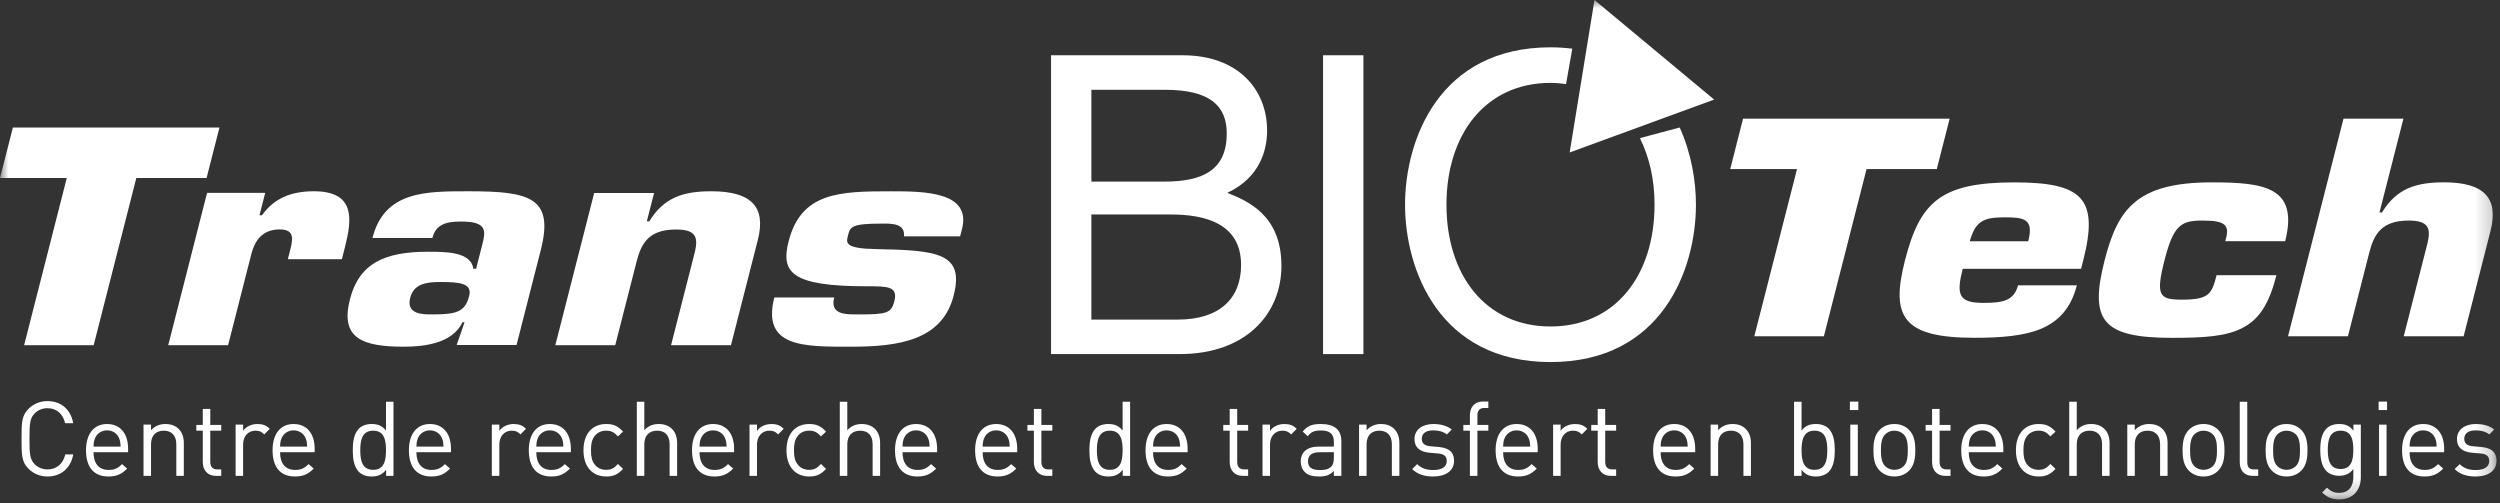
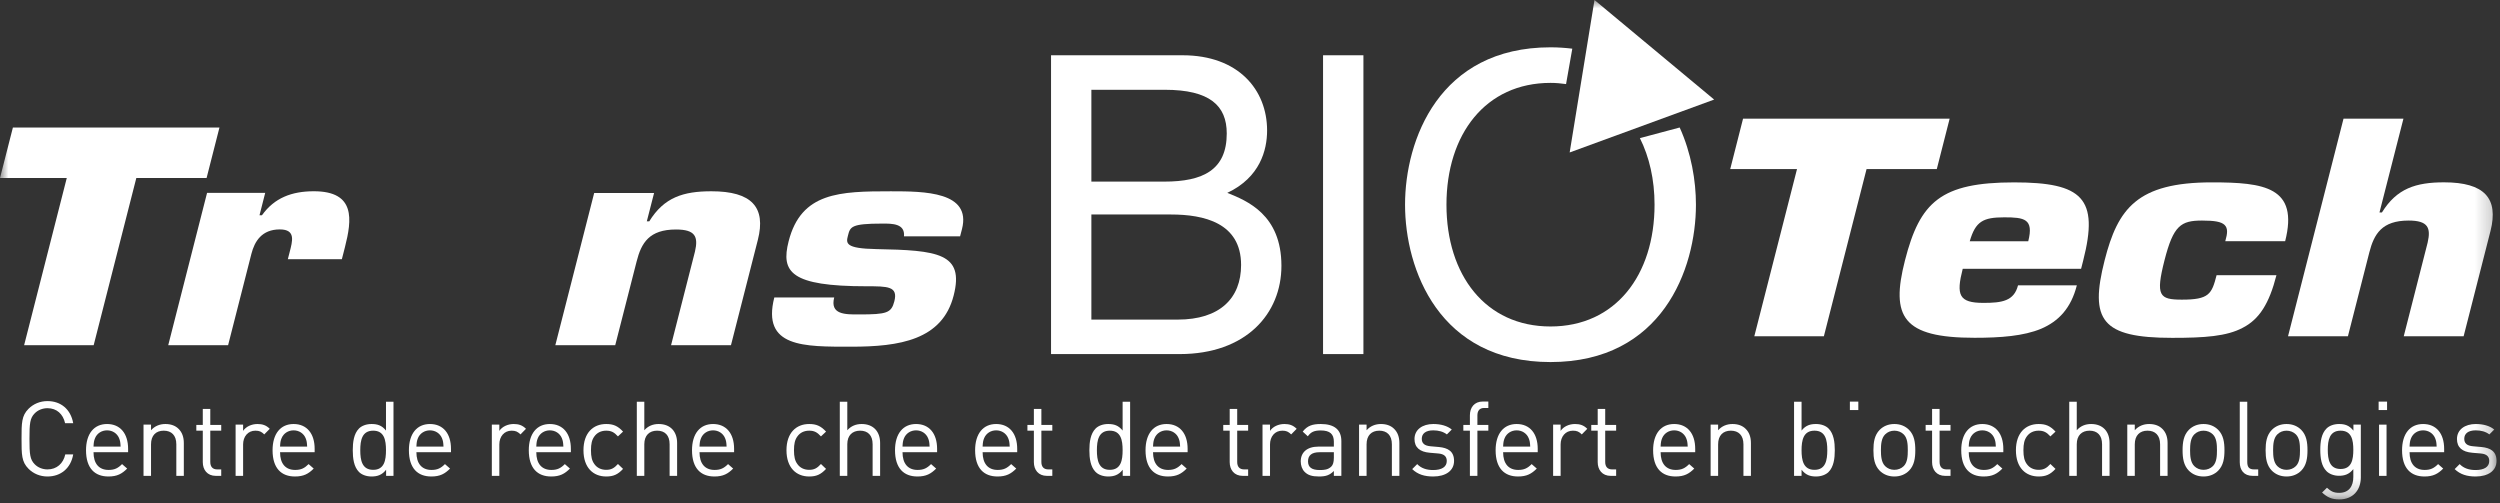
<svg xmlns="http://www.w3.org/2000/svg" xmlns:xlink="http://www.w3.org/1999/xlink" width="149px" height="30px" viewBox="0 0 149 30" version="1.1">
  <rect x="0" y="0" width="149" height="30" fill="#333333" stroke="none" />
  <title>TransBioTech</title>
  <defs>
    <polygon id="path-1" points="0 29.765 148.794 29.765 148.794 -5.17241379e-05 0 -5.17241379e-05" />
  </defs>
  <g id="Symbols" stroke="none" stroke-width="1" fill="none" fill-rule="evenodd">
    <g id="Footer/Rouge" transform="translate(-912, -637)">
      <g id="Stacked-Group-2" transform="translate(252, 629)">
        <g id="TransBioTech" transform="translate(660, 8)">
          <path d="M70.19,19.048 L65.046,19.048 L65.046,12.784 L69.789,12.784 C71.756,12.784 73.969,13.282 73.969,15.791 C73.969,17.78 72.7,19.048 70.19,19.048 L70.19,19.048 Z M65.046,5.351 L69.421,5.351 C72.098,5.351 73.114,6.293 73.114,7.953 C73.114,10.13 71.699,10.824 69.391,10.824 L65.046,10.824 L65.046,5.351 Z M73.147,11.494 C75.098,10.576 75.519,8.943 75.519,7.778 C75.519,5.351 73.809,3.294 70.483,3.294 L62.642,3.294 L62.642,21.103 L70.309,21.103 C74.267,21.103 76.373,18.699 76.373,15.841 C76.373,12.784 74.315,11.966 73.147,11.494 L73.147,11.494 Z" id="Fill-1" fill="#FFFFFF" />
          <mask id="mask-2" fill="white">
            <use xlink:href="#path-1" />
          </mask>
          <g id="Clip-4" />
          <polygon id="Fill-3" fill="#FFFFFF" mask="url(#mask-2)" points="78.854 21.103 81.26 21.103 81.26 3.294 78.854 3.294" />
          <path d="M97.738,8.233 C98.299,9.354 98.611,10.698 98.611,12.199 C98.611,16.4 96.28,19.458 92.41,19.458 C88.54,19.458 86.209,16.4 86.209,12.199 C86.209,7.999 88.54,4.94 92.41,4.94 C92.732,4.94 93.038,4.969 93.337,5.011 L93.709,2.901 C93.297,2.852 92.866,2.82 92.41,2.82 C85.764,2.82 83.741,8.348 83.741,12.199 C83.741,16.053 85.764,21.579 92.41,21.579 C99.055,21.579 101.078,16.053 101.078,12.199 C101.078,10.771 100.798,9.117 100.109,7.599 L97.738,8.233 Z" id="Fill-5" fill="#FFFFFF" mask="url(#mask-2)" />
          <polygon id="Fill-6" fill="#FFFFFF" mask="url(#mask-2)" points="13.079 7.603 0.768 7.603 0 10.608 3.98 10.608 1.438 20.572 5.583 20.572 8.125 10.608 12.313 10.608" />
          <path d="M18.706,11.399 C17.383,11.399 16.351,11.796 15.613,12.828 L15.467,12.828 L15.806,11.496 L12.341,11.496 L10.027,20.572 L13.595,20.572 L14.984,15.126 C15.175,14.383 15.604,13.673 16.677,13.673 C17.65,13.673 17.426,14.383 17.264,15.022 L17.155,15.448 L20.375,15.448 L20.556,14.741 C20.978,13.089 21.201,11.399 18.706,11.399" id="Fill-7" fill="#FFFFFF" mask="url(#mask-2)" />
-           <path d="M25.742,18.74 C25.206,18.74 24.196,18.74 24.446,17.757 C24.657,16.93 25.369,16.808 26.235,16.808 C27.39,16.808 28.158,16.878 27.963,17.636 C27.721,18.585 27.227,18.74 25.742,18.74 L25.742,18.74 Z M30.786,20.561 L32.231,14.901 C33.029,11.777 31.588,11.4 27.946,11.4 C25.38,11.4 22.914,11.381 22.199,14.183 L25.77,14.183 C25.975,13.377 26.579,13.203 27.473,13.203 C29.033,13.203 28.956,13.739 28.741,14.589 L28.375,16.018 L28.21,16.018 C28.078,14.989 26.515,15.005 25.497,15.005 C22.949,15.005 21.408,15.675 20.855,17.843 C20.262,20.16 21.589,20.663 24.075,20.663 C25.312,20.663 26.976,20.456 27.562,19.208 L27.687,19.208 L27.217,20.561 L30.786,20.561 Z" id="Fill-8" fill="#FFFFFF" mask="url(#mask-2)" />
          <path d="M40.289,13.678 C41.445,13.678 41.625,14.109 41.421,14.989 L39.996,20.572 L43.566,20.572 L45.167,14.299 C45.665,12.348 44.805,11.4 42.399,11.4 C40.724,11.4 39.578,11.761 38.695,13.193 L38.55,13.193 L38.983,11.503 L35.413,11.503 L33.098,20.572 L36.668,20.572 L37.944,15.578 C38.225,14.472 38.697,13.678 40.289,13.678" id="Fill-9" fill="#FFFFFF" mask="url(#mask-2)" />
          <path d="M53.093,11.401 C50.054,11.401 47.748,11.454 47.002,14.381 C46.533,16.219 47.122,17.062 51.649,17.062 C52.905,17.062 53.531,17.062 53.304,17.953 C53.124,18.655 52.853,18.74 51.22,18.74 C50.352,18.747 49.46,18.747 49.719,17.727 L46.149,17.727 C45.389,20.717 47.912,20.663 50.739,20.663 C53.603,20.663 56.164,20.268 56.839,17.609 C57.484,15.088 55.897,14.915 52.224,14.846 C50.381,14.812 50.418,14.502 50.536,14.051 C50.671,13.515 50.719,13.326 52.583,13.326 C53.18,13.323 53.946,13.323 53.878,14.084 L57.222,14.084 L57.334,13.653 C57.904,11.42 55.1,11.401 53.093,11.401" id="Fill-10" fill="#FFFFFF" mask="url(#mask-2)" />
          <polygon id="Fill-11" fill="#FFFFFF" mask="url(#mask-2)" points="116.199 7.072 103.886 7.072 103.121 10.077 107.102 10.077 104.557 20.042 108.703 20.042 111.247 10.077 115.433 10.077" />
          <path d="M119.452,12.953 C120.649,12.953 121.225,13.039 120.883,14.381 L117.396,14.381 C117.74,13.193 118.193,12.953 119.452,12.953 L119.452,12.953 Z M120.274,17.006 C120.035,17.949 119.307,18.052 118.213,18.052 C116.748,18.052 116.578,17.59 116.978,16.021 L124.033,16.021 L124.16,15.521 C125.104,11.825 124.124,10.87 120.045,10.87 C115.677,10.87 114.427,12.032 113.536,15.521 C112.676,18.882 113.396,20.132 117.682,20.132 C119.249,20.132 120.605,20.028 121.649,19.595 C122.694,19.148 123.433,18.37 123.78,17.006 L120.274,17.006 Z" id="Fill-12" fill="#FFFFFF" mask="url(#mask-2)" />
          <path d="M135.676,16.403 L132.108,16.403 C131.821,17.531 131.654,17.859 130.042,17.859 C128.696,17.859 128.464,17.634 129.005,15.509 C129.534,13.438 129.982,13.145 131.243,13.145 C131.99,13.145 132.384,13.215 132.583,13.405 C132.783,13.6 132.768,13.892 132.626,14.377 L136.195,14.377 C137.018,11.145 134.95,10.869 131.823,10.869 C127.367,10.869 126.22,12.441 125.436,15.514 C124.527,19.084 125.254,20.136 129.46,20.136 C131.384,20.136 132.713,20.049 133.675,19.531 C134.652,19.029 135.244,18.096 135.676,16.403" id="Fill-13" fill="#FFFFFF" mask="url(#mask-2)" />
          <path d="M143.557,13.145 C144.712,13.145 144.89,13.578 144.688,14.457 L143.263,20.042 L146.832,20.042 L148.434,13.766 C148.93,11.817 148.074,10.867 145.666,10.867 C143.992,10.867 142.845,11.23 141.964,12.662 L141.817,12.662 L143.245,7.072 L139.674,7.072 L136.366,20.042 L139.936,20.042 L141.211,15.047 C141.493,13.94 141.964,13.145 143.557,13.145" id="Fill-14" fill="#FFFFFF" mask="url(#mask-2)" />
          <polygon id="Fill-15" fill="#FFFFFF" mask="url(#mask-2)" points="102.163 5.934 95.031 -0 93.552 9.087" />
          <path d="M2.83,24.328 C3.382,24.328 3.761,24.681 3.879,25.221 L4.363,25.221 C4.214,24.39 3.624,23.905 2.83,23.905 C2.395,23.905 1.998,24.067 1.7,24.364 C1.284,24.781 1.284,25.215 1.284,26.152 C1.284,27.09 1.284,27.524 1.7,27.939 C1.998,28.238 2.395,28.399 2.83,28.399 C3.618,28.399 4.22,27.915 4.363,27.083 L3.891,27.083 C3.773,27.623 3.382,27.977 2.83,27.977 C2.538,27.977 2.258,27.865 2.066,27.667 C1.787,27.381 1.756,27.077 1.756,26.152 C1.756,25.228 1.787,24.923 2.066,24.638 C2.258,24.439 2.538,24.328 2.83,24.328" id="Fill-16" fill="#FFFFFF" mask="url(#mask-2)" />
          <path d="M5.574,26.618 C5.586,26.37 5.599,26.276 5.667,26.109 C5.785,25.829 6.058,25.649 6.381,25.649 C6.704,25.649 6.977,25.829 7.095,26.109 C7.163,26.276 7.176,26.37 7.188,26.618 L5.574,26.618 Z M6.381,25.271 C5.605,25.271 5.127,25.848 5.127,26.835 C5.127,27.915 5.654,28.399 6.462,28.399 C6.983,28.399 7.269,28.238 7.579,27.927 L7.275,27.66 C7.033,27.903 6.828,28.008 6.474,28.008 C5.89,28.008 5.574,27.623 5.574,26.953 L7.635,26.953 L7.635,26.748 C7.635,25.842 7.169,25.271 6.381,25.271 L6.381,25.271 Z" id="Fill-17" fill="#FFFFFF" mask="url(#mask-2)" />
          <path d="M9.857,25.271 C9.516,25.271 9.218,25.395 9.001,25.643 L9.001,25.308 L8.554,25.308 L8.554,28.362 L9.001,28.362 L9.001,26.481 C9.001,25.948 9.299,25.668 9.758,25.668 C10.218,25.668 10.509,25.941 10.509,26.481 L10.509,28.362 L10.956,28.362 L10.956,26.406 C10.956,26.053 10.857,25.768 10.64,25.557 C10.453,25.37 10.186,25.271 9.857,25.271" id="Fill-18" fill="#FFFFFF" mask="url(#mask-2)" />
          <path d="M12.533,24.371 L12.086,24.371 L12.086,25.327 L11.701,25.327 L11.701,25.668 L12.086,25.668 L12.086,27.543 C12.086,27.996 12.347,28.362 12.868,28.362 L13.185,28.362 L13.185,27.977 L12.949,27.977 C12.664,27.977 12.533,27.809 12.533,27.53 L12.533,25.668 L13.185,25.668 L13.185,25.327 L12.533,25.327 L12.533,24.371 Z" id="Fill-19" fill="#FFFFFF" mask="url(#mask-2)" />
          <path d="M14.489,25.681 L14.489,25.308 L14.042,25.308 L14.042,28.362 L14.489,28.362 L14.489,26.488 C14.489,26.022 14.774,25.668 15.221,25.668 C15.457,25.668 15.581,25.724 15.749,25.891 L16.078,25.557 C15.861,25.339 15.637,25.271 15.345,25.271 C14.992,25.271 14.656,25.426 14.489,25.681" id="Fill-20" fill="#FFFFFF" mask="url(#mask-2)" />
          <path d="M16.692,26.618 C16.704,26.37 16.716,26.276 16.785,26.109 C16.903,25.829 17.176,25.649 17.499,25.649 C17.821,25.649 18.095,25.829 18.213,26.109 C18.281,26.276 18.293,26.37 18.306,26.618 L16.692,26.618 Z M17.499,25.271 C16.723,25.271 16.245,25.848 16.245,26.835 C16.245,27.915 16.772,28.399 17.579,28.399 C18.101,28.399 18.386,28.238 18.697,27.927 L18.393,27.66 C18.15,27.903 17.946,28.008 17.592,28.008 C17.008,28.008 16.692,27.623 16.692,26.953 L18.753,26.953 L18.753,26.748 C18.753,25.842 18.287,25.271 17.499,25.271 L17.499,25.271 Z" id="Fill-21" fill="#FFFFFF" mask="url(#mask-2)" />
          <path d="M22.242,28.002 C21.577,28.002 21.472,27.431 21.472,26.835 C21.472,26.239 21.577,25.668 22.242,25.668 C22.906,25.668 23.005,26.239 23.005,26.835 C23.005,27.431 22.906,28.002 22.242,28.002 L22.242,28.002 Z M23.005,25.662 C22.757,25.345 22.478,25.271 22.142,25.271 C21.832,25.271 21.559,25.376 21.397,25.538 C21.087,25.848 21.025,26.357 21.025,26.835 C21.025,27.313 21.087,27.822 21.397,28.132 C21.559,28.293 21.832,28.399 22.142,28.399 C22.478,28.399 22.763,28.318 23.012,27.996 L23.012,28.362 L23.452,28.362 L23.452,23.942 L23.005,23.942 L23.005,25.662 Z" id="Fill-22" fill="#FFFFFF" mask="url(#mask-2)" />
          <path d="M24.818,26.618 C24.831,26.37 24.843,26.276 24.911,26.109 C25.029,25.829 25.302,25.649 25.625,25.649 C25.948,25.649 26.221,25.829 26.339,26.109 C26.408,26.276 26.42,26.37 26.432,26.618 L24.818,26.618 Z M25.625,25.271 C24.849,25.271 24.371,25.848 24.371,26.835 C24.371,27.915 24.899,28.399 25.706,28.399 C26.228,28.399 26.513,28.238 26.824,27.927 L26.519,27.66 C26.277,27.903 26.072,28.008 25.718,28.008 C25.135,28.008 24.818,27.623 24.818,26.953 L26.879,26.953 L26.879,26.748 C26.879,25.842 26.414,25.271 25.625,25.271 L25.625,25.271 Z" id="Fill-23" fill="#FFFFFF" mask="url(#mask-2)" />
          <path d="M29.76,25.681 L29.76,25.308 L29.313,25.308 L29.313,28.362 L29.76,28.362 L29.76,26.488 C29.76,26.022 30.045,25.668 30.492,25.668 C30.728,25.668 30.853,25.724 31.02,25.891 L31.349,25.557 C31.132,25.339 30.908,25.271 30.617,25.271 C30.263,25.271 29.928,25.426 29.76,25.681" id="Fill-24" fill="#FFFFFF" mask="url(#mask-2)" />
          <path d="M31.963,26.618 C31.975,26.37 31.988,26.276 32.056,26.109 C32.174,25.829 32.447,25.649 32.77,25.649 C33.093,25.649 33.366,25.829 33.484,26.109 C33.552,26.276 33.564,26.37 33.577,26.618 L31.963,26.618 Z M32.77,25.271 C31.994,25.271 31.516,25.848 31.516,26.835 C31.516,27.915 32.043,28.399 32.851,28.399 C33.372,28.399 33.658,28.238 33.968,27.927 L33.664,27.66 C33.422,27.903 33.217,28.008 32.863,28.008 C32.279,28.008 31.963,27.623 31.963,26.953 L34.024,26.953 L34.024,26.748 C34.024,25.842 33.558,25.271 32.77,25.271 L32.77,25.271 Z" id="Fill-25" fill="#FFFFFF" mask="url(#mask-2)" />
          <path d="M36.129,25.668 C36.42,25.668 36.601,25.755 36.83,26.009 L37.134,25.724 C36.818,25.383 36.551,25.271 36.129,25.271 C35.359,25.271 34.775,25.792 34.775,26.835 C34.775,27.878 35.359,28.399 36.129,28.399 C36.551,28.399 36.818,28.287 37.134,27.946 L36.83,27.654 C36.601,27.909 36.42,28.002 36.129,28.002 C35.831,28.002 35.582,27.884 35.421,27.654 C35.278,27.456 35.222,27.22 35.222,26.835 C35.222,26.45 35.278,26.214 35.421,26.016 C35.582,25.786 35.831,25.668 36.129,25.668" id="Fill-26" fill="#FFFFFF" mask="url(#mask-2)" />
          <path d="M39.258,25.271 C38.916,25.271 38.624,25.389 38.401,25.643 L38.401,23.943 L37.954,23.943 L37.954,28.362 L38.401,28.362 L38.401,26.475 C38.401,25.948 38.705,25.668 39.164,25.668 C39.624,25.668 39.909,25.941 39.909,26.475 L39.909,28.362 L40.356,28.362 L40.356,26.401 C40.356,25.712 39.947,25.271 39.258,25.271" id="Fill-27" fill="#FFFFFF" mask="url(#mask-2)" />
          <path d="M41.691,26.618 C41.703,26.37 41.716,26.276 41.784,26.109 C41.902,25.829 42.175,25.649 42.498,25.649 C42.821,25.649 43.094,25.829 43.212,26.109 C43.28,26.276 43.293,26.37 43.305,26.618 L41.691,26.618 Z M42.498,25.271 C41.722,25.271 41.244,25.848 41.244,26.835 C41.244,27.915 41.772,28.399 42.579,28.399 C43.1,28.399 43.386,28.238 43.696,27.927 L43.392,27.66 C43.15,27.903 42.945,28.008 42.591,28.008 C42.008,28.008 41.691,27.623 41.691,26.953 L43.752,26.953 L43.752,26.748 C43.752,25.842 43.287,25.271 42.498,25.271 L42.498,25.271 Z" id="Fill-28" fill="#FFFFFF" mask="url(#mask-2)" />
-           <path d="M45.118,25.681 L45.118,25.308 L44.671,25.308 L44.671,28.362 L45.118,28.362 L45.118,26.488 C45.118,26.022 45.404,25.668 45.851,25.668 C46.087,25.668 46.211,25.724 46.378,25.891 L46.707,25.557 C46.49,25.339 46.267,25.271 45.975,25.271 C45.621,25.271 45.286,25.426 45.118,25.681" id="Fill-29" fill="#FFFFFF" mask="url(#mask-2)" />
          <path d="M48.227,25.668 C48.519,25.668 48.699,25.755 48.929,26.009 L49.233,25.724 C48.916,25.383 48.649,25.271 48.227,25.271 C47.457,25.271 46.874,25.792 46.874,26.835 C46.874,27.878 47.457,28.399 48.227,28.399 C48.649,28.399 48.916,28.287 49.233,27.946 L48.929,27.654 C48.699,27.909 48.519,28.002 48.227,28.002 C47.929,28.002 47.681,27.884 47.52,27.654 C47.377,27.456 47.321,27.22 47.321,26.835 C47.321,26.45 47.377,26.214 47.52,26.016 C47.681,25.786 47.929,25.668 48.227,25.668" id="Fill-30" fill="#FFFFFF" mask="url(#mask-2)" />
          <path d="M51.356,25.271 C51.015,25.271 50.723,25.389 50.499,25.643 L50.499,23.943 L50.052,23.943 L50.052,28.362 L50.499,28.362 L50.499,26.475 C50.499,25.948 50.804,25.668 51.263,25.668 C51.723,25.668 52.008,25.941 52.008,26.475 L52.008,28.362 L52.455,28.362 L52.455,26.401 C52.455,25.712 52.045,25.271 51.356,25.271" id="Fill-31" fill="#FFFFFF" mask="url(#mask-2)" />
          <path d="M53.79,26.618 C53.802,26.37 53.815,26.276 53.883,26.109 C54.001,25.829 54.274,25.649 54.597,25.649 C54.92,25.649 55.193,25.829 55.311,26.109 C55.379,26.276 55.392,26.37 55.404,26.618 L53.79,26.618 Z M54.597,25.271 C53.821,25.271 53.343,25.848 53.343,26.835 C53.343,27.915 53.871,28.399 54.678,28.399 C55.199,28.399 55.485,28.238 55.795,27.927 L55.491,27.66 C55.249,27.903 55.044,28.008 54.69,28.008 C54.107,28.008 53.79,27.623 53.79,26.953 L55.851,26.953 L55.851,26.748 C55.851,25.842 55.385,25.271 54.597,25.271 L54.597,25.271 Z" id="Fill-32" fill="#FFFFFF" mask="url(#mask-2)" />
          <path d="M58.564,26.618 C58.577,26.37 58.589,26.276 58.657,26.109 C58.775,25.829 59.048,25.649 59.371,25.649 C59.694,25.649 59.967,25.829 60.085,26.109 C60.153,26.276 60.166,26.37 60.178,26.618 L58.564,26.618 Z M59.371,25.271 C58.595,25.271 58.117,25.848 58.117,26.835 C58.117,27.915 58.645,28.399 59.452,28.399 C59.973,28.399 60.259,28.238 60.569,27.927 L60.265,27.66 C60.023,27.903 59.818,28.008 59.464,28.008 C58.881,28.008 58.564,27.623 58.564,26.953 L60.625,26.953 L60.625,26.748 C60.625,25.842 60.159,25.271 59.371,25.271 L59.371,25.271 Z" id="Fill-33" fill="#FFFFFF" mask="url(#mask-2)" />
          <path d="M62.066,24.371 L61.619,24.371 L61.619,25.327 L61.234,25.327 L61.234,25.668 L61.619,25.668 L61.619,27.543 C61.619,27.996 61.879,28.362 62.401,28.362 L62.718,28.362 L62.718,27.977 L62.482,27.977 C62.196,27.977 62.066,27.809 62.066,27.53 L62.066,25.668 L62.718,25.668 L62.718,25.327 L62.066,25.327 L62.066,24.371 Z" id="Fill-34" fill="#FFFFFF" mask="url(#mask-2)" />
          <path d="M66.144,28.002 C65.48,28.002 65.375,27.431 65.375,26.835 C65.375,26.239 65.48,25.668 66.144,25.668 C66.809,25.668 66.908,26.239 66.908,26.835 C66.908,27.431 66.809,28.002 66.144,28.002 L66.144,28.002 Z M66.908,25.662 C66.66,25.345 66.38,25.271 66.045,25.271 C65.735,25.271 65.462,25.376 65.3,25.538 C64.99,25.848 64.927,26.357 64.927,26.835 C64.927,27.313 64.99,27.822 65.3,28.132 C65.462,28.293 65.735,28.399 66.045,28.399 C66.38,28.399 66.666,28.318 66.914,27.996 L66.914,28.362 L67.355,28.362 L67.355,23.942 L66.908,23.942 L66.908,25.662 Z" id="Fill-35" fill="#FFFFFF" mask="url(#mask-2)" />
          <path d="M68.721,26.618 C68.733,26.37 68.745,26.276 68.814,26.109 C68.932,25.829 69.205,25.649 69.528,25.649 C69.851,25.649 70.124,25.829 70.241,26.109 C70.31,26.276 70.322,26.37 70.335,26.618 L68.721,26.618 Z M69.528,25.271 C68.752,25.271 68.274,25.848 68.274,26.835 C68.274,27.915 68.801,28.399 69.608,28.399 C70.13,28.399 70.416,28.238 70.726,27.927 L70.422,27.66 C70.18,27.903 69.975,28.008 69.621,28.008 C69.037,28.008 68.721,27.623 68.721,26.953 L70.782,26.953 L70.782,26.748 C70.782,25.842 70.316,25.271 69.528,25.271 L69.528,25.271 Z" id="Fill-36" fill="#FFFFFF" mask="url(#mask-2)" />
          <path d="M73.737,24.371 L73.29,24.371 L73.29,25.327 L72.906,25.327 L72.906,25.668 L73.29,25.668 L73.29,27.543 C73.29,27.996 73.551,28.362 74.072,28.362 L74.389,28.362 L74.389,27.977 L74.153,27.977 C73.868,27.977 73.737,27.809 73.737,27.53 L73.737,25.668 L74.389,25.668 L74.389,25.327 L73.737,25.327 L73.737,24.371 Z" id="Fill-37" fill="#FFFFFF" mask="url(#mask-2)" />
          <path d="M75.693,25.681 L75.693,25.308 L75.246,25.308 L75.246,28.362 L75.693,28.362 L75.693,26.488 C75.693,26.022 75.978,25.668 76.425,25.668 C76.661,25.668 76.785,25.724 76.953,25.891 L77.282,25.557 C77.064,25.339 76.841,25.271 76.549,25.271 C76.196,25.271 75.86,25.426 75.693,25.681" id="Fill-38" fill="#FFFFFF" mask="url(#mask-2)" />
          <path d="M79.498,27.282 C79.498,27.536 79.448,27.71 79.343,27.81 C79.15,27.996 78.92,28.014 78.66,28.014 C78.175,28.014 77.958,27.847 77.958,27.493 C77.958,27.139 78.182,26.953 78.642,26.953 L79.498,26.953 L79.498,27.282 Z M78.722,25.271 C78.225,25.271 77.915,25.37 77.642,25.724 L77.946,26.003 C78.126,25.749 78.324,25.655 78.716,25.655 C79.274,25.655 79.498,25.879 79.498,26.326 L79.498,26.618 L78.579,26.618 C77.896,26.618 77.524,26.965 77.524,27.499 C77.524,27.741 77.604,27.971 77.753,28.12 C77.946,28.319 78.194,28.399 78.616,28.399 C79.026,28.399 79.25,28.319 79.498,28.07 L79.498,28.362 L79.945,28.362 L79.945,26.289 C79.945,25.625 79.541,25.271 78.722,25.271 L78.722,25.271 Z" id="Fill-39" fill="#FFFFFF" mask="url(#mask-2)" />
          <path d="M82.304,25.271 C81.963,25.271 81.665,25.395 81.448,25.643 L81.448,25.308 L81,25.308 L81,28.362 L81.448,28.362 L81.448,26.481 C81.448,25.948 81.745,25.668 82.205,25.668 C82.664,25.668 82.956,25.941 82.956,26.481 L82.956,28.362 L83.403,28.362 L83.403,26.406 C83.403,26.053 83.304,25.768 83.087,25.557 C82.9,25.37 82.633,25.271 82.304,25.271" id="Fill-40" fill="#FFFFFF" mask="url(#mask-2)" />
          <path d="M85.762,26.642 L85.272,26.599 C84.887,26.568 84.738,26.413 84.738,26.152 C84.738,25.842 84.974,25.649 85.421,25.649 C85.737,25.649 86.017,25.724 86.234,25.891 L86.526,25.6 C86.253,25.376 85.862,25.271 85.427,25.271 C84.776,25.271 84.304,25.606 84.304,26.165 C84.304,26.667 84.62,26.934 85.216,26.984 L85.719,27.027 C86.073,27.058 86.228,27.207 86.228,27.474 C86.228,27.834 85.918,28.014 85.415,28.014 C85.036,28.014 84.707,27.915 84.465,27.66 L84.167,27.958 C84.502,28.281 84.906,28.399 85.421,28.399 C86.16,28.399 86.662,28.058 86.662,27.469 C86.662,26.897 86.296,26.693 85.762,26.642" id="Fill-41" fill="#FFFFFF" mask="url(#mask-2)" />
          <path d="M87.606,24.749 L87.606,25.327 L87.215,25.327 L87.215,25.668 L87.606,25.668 L87.606,28.362 L88.053,28.362 L88.053,25.668 L88.705,25.668 L88.705,25.327 L88.053,25.327 L88.053,24.762 C88.053,24.482 88.178,24.315 88.463,24.315 L88.705,24.315 L88.705,23.93 L88.382,23.93 C87.86,23.93 87.606,24.296 87.606,24.749" id="Fill-42" fill="#FFFFFF" mask="url(#mask-2)" />
          <path d="M89.586,26.618 C89.598,26.37 89.611,26.276 89.679,26.109 C89.797,25.829 90.071,25.649 90.393,25.649 C90.716,25.649 90.989,25.829 91.107,26.109 C91.176,26.276 91.188,26.37 91.201,26.618 L89.586,26.618 Z M90.393,25.271 C89.617,25.271 89.139,25.848 89.139,26.835 C89.139,27.915 89.667,28.399 90.474,28.399 C90.996,28.399 91.281,28.238 91.592,27.927 L91.287,27.66 C91.045,27.903 90.84,28.008 90.487,28.008 C89.903,28.008 89.586,27.623 89.586,26.953 L91.648,26.953 L91.648,26.748 C91.648,25.842 91.182,25.271 90.393,25.271 L90.393,25.271 Z" id="Fill-43" fill="#FFFFFF" mask="url(#mask-2)" />
          <path d="M93.013,25.681 L93.013,25.308 L92.566,25.308 L92.566,28.362 L93.013,28.362 L93.013,26.488 C93.013,26.022 93.299,25.668 93.746,25.668 C93.982,25.668 94.106,25.724 94.274,25.891 L94.602,25.557 C94.385,25.339 94.162,25.271 93.87,25.271 C93.516,25.271 93.18,25.426 93.013,25.681" id="Fill-44" fill="#FFFFFF" mask="url(#mask-2)" />
          <path d="M95.67,24.371 L95.223,24.371 L95.223,25.327 L94.839,25.327 L94.839,25.668 L95.223,25.668 L95.223,27.543 C95.223,27.996 95.484,28.362 96.006,28.362 L96.322,28.362 L96.322,27.977 L96.086,27.977 C95.801,27.977 95.67,27.809 95.67,27.53 L95.67,25.668 L96.322,25.668 L96.322,25.327 L95.67,25.327 L95.67,24.371 Z" id="Fill-45" fill="#FFFFFF" mask="url(#mask-2)" />
-           <path d="M98.973,26.618 C98.985,26.37 98.998,26.276 99.066,26.109 C99.184,25.829 99.457,25.649 99.78,25.649 C100.103,25.649 100.376,25.829 100.494,26.109 C100.562,26.276 100.575,26.37 100.587,26.618 L98.973,26.618 Z M99.78,25.271 C99.004,25.271 98.526,25.848 98.526,26.835 C98.526,27.915 99.054,28.399 99.861,28.399 C100.382,28.399 100.668,28.238 100.978,27.927 L100.674,27.66 C100.432,27.903 100.227,28.008 99.873,28.008 C99.29,28.008 98.973,27.623 98.973,26.953 L101.034,26.953 L101.034,26.748 C101.034,25.842 100.569,25.271 99.78,25.271 L99.78,25.271 Z" id="Fill-46" fill="#FFFFFF" mask="url(#mask-2)" />
+           <path d="M98.973,26.618 C98.985,26.37 98.998,26.276 99.066,26.109 C99.184,25.829 99.457,25.649 99.78,25.649 C100.103,25.649 100.376,25.829 100.494,26.109 C100.562,26.276 100.575,26.37 100.587,26.618 L98.973,26.618 M99.78,25.271 C99.004,25.271 98.526,25.848 98.526,26.835 C98.526,27.915 99.054,28.399 99.861,28.399 C100.382,28.399 100.668,28.238 100.978,27.927 L100.674,27.66 C100.432,27.903 100.227,28.008 99.873,28.008 C99.29,28.008 98.973,27.623 98.973,26.953 L101.034,26.953 L101.034,26.748 C101.034,25.842 100.569,25.271 99.78,25.271 L99.78,25.271 Z" id="Fill-46" fill="#FFFFFF" mask="url(#mask-2)" />
          <path d="M103.257,25.271 C102.916,25.271 102.618,25.395 102.4,25.643 L102.4,25.308 L101.953,25.308 L101.953,28.362 L102.4,28.362 L102.4,26.481 C102.4,25.948 102.698,25.668 103.158,25.668 C103.617,25.668 103.909,25.941 103.909,26.481 L103.909,28.362 L104.355,28.362 L104.355,26.406 C104.355,26.053 104.257,25.768 104.039,25.557 C103.853,25.37 103.586,25.271 103.257,25.271" id="Fill-47" fill="#FFFFFF" mask="url(#mask-2)" />
          <path d="M108.143,28.002 C107.479,28.002 107.373,27.431 107.373,26.835 C107.373,26.239 107.479,25.668 108.143,25.668 C108.807,25.668 108.907,26.239 108.907,26.835 C108.907,27.431 108.807,28.002 108.143,28.002 M108.236,25.271 C107.901,25.271 107.621,25.345 107.373,25.662 L107.373,23.942 L106.926,23.942 L106.926,28.362 L107.373,28.362 L107.373,27.996 C107.621,28.318 107.901,28.399 108.236,28.399 C108.546,28.399 108.82,28.293 108.981,28.132 C109.292,27.822 109.354,27.313 109.354,26.835 C109.354,26.357 109.292,25.848 108.981,25.538 C108.82,25.376 108.546,25.271 108.236,25.271" id="Fill-48" fill="#FFFFFF" mask="url(#mask-2)" />
-           <polygon id="Fill-49" fill="#FFFFFF" mask="url(#mask-2)" points="110.278 28.362 110.725 28.362 110.725 25.308 110.278 25.308" />
          <polygon id="Fill-50" fill="#FFFFFF" mask="url(#mask-2)" points="110.253 24.439 110.756 24.439 110.756 23.936 110.253 23.936" />
          <path d="M113.463,27.779 C113.321,27.921 113.121,28.002 112.904,28.002 C112.687,28.002 112.494,27.921 112.352,27.779 C112.128,27.555 112.103,27.176 112.103,26.835 C112.103,26.494 112.128,26.115 112.352,25.892 C112.494,25.749 112.687,25.668 112.904,25.668 C113.121,25.668 113.321,25.749 113.463,25.892 C113.687,26.115 113.705,26.494 113.705,26.835 C113.705,27.176 113.687,27.555 113.463,27.779 M112.904,25.271 C112.532,25.271 112.24,25.407 112.029,25.619 C111.718,25.935 111.656,26.363 111.656,26.835 C111.656,27.307 111.718,27.735 112.029,28.052 C112.24,28.263 112.532,28.399 112.904,28.399 C113.277,28.399 113.568,28.263 113.779,28.052 C114.09,27.735 114.152,27.307 114.152,26.835 C114.152,26.363 114.09,25.935 113.779,25.619 C113.568,25.407 113.277,25.271 112.904,25.271" id="Fill-51" fill="#FFFFFF" mask="url(#mask-2)" />
          <path d="M115.599,24.371 L115.152,24.371 L115.152,25.327 L114.768,25.327 L114.768,25.668 L115.152,25.668 L115.152,27.543 C115.152,27.996 115.413,28.362 115.934,28.362 L116.251,28.362 L116.251,27.977 L116.015,27.977 C115.729,27.977 115.599,27.809 115.599,27.53 L115.599,25.668 L116.251,25.668 L116.251,25.327 L115.599,25.327 L115.599,24.371 Z" id="Fill-52" fill="#FFFFFF" mask="url(#mask-2)" />
          <path d="M117.337,26.618 C117.349,26.37 117.362,26.276 117.43,26.109 C117.548,25.829 117.821,25.649 118.144,25.649 C118.467,25.649 118.74,25.829 118.857,26.109 C118.926,26.276 118.939,26.37 118.951,26.618 L117.337,26.618 Z M118.144,25.271 C117.368,25.271 116.89,25.848 116.89,26.835 C116.89,27.915 117.418,28.399 118.225,28.399 C118.746,28.399 119.032,28.238 119.342,27.927 L119.038,27.66 C118.796,27.903 118.591,28.008 118.237,28.008 C117.654,28.008 117.337,27.623 117.337,26.953 L119.398,26.953 L119.398,26.748 C119.398,25.842 118.932,25.271 118.144,25.271 L118.144,25.271 Z" id="Fill-53" fill="#FFFFFF" mask="url(#mask-2)" />
          <path d="M121.503,25.668 C121.794,25.668 121.974,25.755 122.204,26.009 L122.508,25.724 C122.192,25.383 121.925,25.271 121.503,25.271 C120.733,25.271 120.149,25.792 120.149,26.835 C120.149,27.878 120.733,28.399 121.503,28.399 C121.925,28.399 122.192,28.287 122.508,27.946 L122.204,27.654 C121.974,27.909 121.794,28.002 121.503,28.002 C121.205,28.002 120.956,27.884 120.795,27.654 C120.652,27.456 120.596,27.22 120.596,26.835 C120.596,26.45 120.652,26.214 120.795,26.016 C120.956,25.786 121.205,25.668 121.503,25.668" id="Fill-54" fill="#FFFFFF" mask="url(#mask-2)" />
          <path d="M124.631,25.271 C124.29,25.271 123.998,25.389 123.775,25.643 L123.775,23.943 L123.327,23.943 L123.327,28.362 L123.775,28.362 L123.775,26.475 C123.775,25.948 124.079,25.668 124.538,25.668 C124.997,25.668 125.283,25.941 125.283,26.475 L125.283,28.362 L125.73,28.362 L125.73,26.401 C125.73,25.712 125.32,25.271 124.631,25.271" id="Fill-55" fill="#FFFFFF" mask="url(#mask-2)" />
          <path d="M128.089,25.271 C127.748,25.271 127.45,25.395 127.233,25.643 L127.233,25.308 L126.786,25.308 L126.786,28.362 L127.233,28.362 L127.233,26.481 C127.233,25.948 127.531,25.668 127.991,25.668 C128.449,25.668 128.742,25.941 128.742,26.481 L128.742,28.362 L129.188,28.362 L129.188,26.406 C129.188,26.053 129.089,25.768 128.872,25.557 C128.685,25.37 128.419,25.271 128.089,25.271" id="Fill-56" fill="#FFFFFF" mask="url(#mask-2)" />
          <path d="M131.889,27.779 C131.746,27.921 131.547,28.002 131.33,28.002 C131.113,28.002 130.92,27.921 130.778,27.779 C130.554,27.555 130.529,27.176 130.529,26.835 C130.529,26.494 130.554,26.115 130.778,25.892 C130.92,25.749 131.113,25.668 131.33,25.668 C131.547,25.668 131.746,25.749 131.889,25.892 C132.113,26.115 132.131,26.494 132.131,26.835 C132.131,27.176 132.113,27.555 131.889,27.779 M131.33,25.271 C130.957,25.271 130.666,25.407 130.455,25.619 C130.144,25.935 130.082,26.363 130.082,26.835 C130.082,27.307 130.144,27.735 130.455,28.052 C130.666,28.263 130.957,28.399 131.33,28.399 C131.703,28.399 131.994,28.263 132.205,28.052 C132.516,27.735 132.578,27.307 132.578,26.835 C132.578,26.363 132.516,25.935 132.205,25.619 C131.994,25.407 131.703,25.271 131.33,25.271" id="Fill-57" fill="#FFFFFF" mask="url(#mask-2)" />
          <path d="M133.937,27.53 L133.937,23.942 L133.49,23.942 L133.49,27.549 C133.49,28.015 133.733,28.362 134.266,28.362 L134.589,28.362 L134.589,27.977 L134.347,27.977 C134.037,27.977 133.937,27.828 133.937,27.53" id="Fill-58" fill="#FFFFFF" mask="url(#mask-2)" />
          <path d="M136.836,27.779 C136.694,27.921 136.495,28.002 136.278,28.002 C136.06,28.002 135.868,27.921 135.726,27.779 C135.502,27.555 135.477,27.176 135.477,26.835 C135.477,26.494 135.502,26.115 135.726,25.892 C135.868,25.749 136.06,25.668 136.278,25.668 C136.495,25.668 136.694,25.749 136.836,25.892 C137.06,26.115 137.079,26.494 137.079,26.835 C137.079,27.176 137.06,27.555 136.836,27.779 M136.278,25.271 C135.905,25.271 135.614,25.407 135.403,25.619 C135.092,25.935 135.03,26.363 135.03,26.835 C135.03,27.307 135.092,27.735 135.403,28.052 C135.614,28.263 135.905,28.399 136.278,28.399 C136.651,28.399 136.942,28.263 137.153,28.052 C137.464,27.735 137.526,27.307 137.526,26.835 C137.526,26.363 137.464,25.935 137.153,25.619 C136.942,25.407 136.651,25.271 136.278,25.271" id="Fill-59" fill="#FFFFFF" mask="url(#mask-2)" />
          <path d="M139.5,27.952 C138.836,27.952 138.736,27.381 138.736,26.81 C138.736,26.239 138.836,25.668 139.5,25.668 C140.164,25.668 140.258,26.239 140.258,26.81 C140.258,27.381 140.164,27.952 139.5,27.952 L139.5,27.952 Z M140.264,25.668 C140.015,25.345 139.742,25.271 139.406,25.271 C139.097,25.271 138.823,25.376 138.662,25.538 C138.358,25.842 138.289,26.314 138.289,26.81 C138.289,27.307 138.358,27.778 138.662,28.083 C138.823,28.244 139.09,28.356 139.401,28.356 C139.729,28.356 140.009,28.275 140.258,27.958 L140.258,28.436 C140.258,28.958 140.009,29.374 139.419,29.374 C139.065,29.374 138.91,29.268 138.687,29.069 L138.395,29.355 C138.717,29.647 138.972,29.765 139.431,29.765 C140.233,29.765 140.705,29.212 140.705,28.455 L140.705,25.308 L140.264,25.308 L140.264,25.668 Z" id="Fill-60" fill="#FFFFFF" mask="url(#mask-2)" />
          <polygon id="Fill-61" fill="#FFFFFF" mask="url(#mask-2)" points="141.766 24.439 142.269 24.439 142.269 23.936 141.766 23.936" />
          <polygon id="Fill-62" fill="#FFFFFF" mask="url(#mask-2)" points="141.791 28.362 142.238 28.362 142.238 25.308 141.791 25.308" />
          <path d="M143.61,26.618 C143.622,26.37 143.635,26.276 143.703,26.109 C143.821,25.829 144.094,25.649 144.417,25.649 C144.74,25.649 145.013,25.829 145.131,26.109 C145.2,26.276 145.212,26.37 145.224,26.618 L143.61,26.618 Z M144.417,25.271 C143.641,25.271 143.163,25.848 143.163,26.835 C143.163,27.915 143.691,28.399 144.498,28.399 C145.019,28.399 145.305,28.238 145.615,27.927 L145.311,27.66 C145.069,27.903 144.864,28.008 144.51,28.008 C143.927,28.008 143.61,27.623 143.61,26.953 L145.671,26.953 L145.671,26.748 C145.671,25.842 145.206,25.271 144.417,25.271 L144.417,25.271 Z" id="Fill-63" fill="#FFFFFF" mask="url(#mask-2)" />
          <path d="M147.894,26.642 L147.404,26.599 C147.019,26.568 146.87,26.413 146.87,26.152 C146.87,25.842 147.106,25.649 147.553,25.649 C147.869,25.649 148.148,25.724 148.365,25.891 L148.658,25.6 C148.384,25.376 147.993,25.271 147.559,25.271 C146.907,25.271 146.435,25.606 146.435,26.165 C146.435,26.667 146.751,26.934 147.347,26.984 L147.85,27.027 C148.205,27.058 148.359,27.207 148.359,27.474 C148.359,27.834 148.049,28.014 147.546,28.014 C147.168,28.014 146.838,27.915 146.596,27.66 L146.298,27.958 C146.633,28.281 147.037,28.399 147.553,28.399 C148.291,28.399 148.794,28.058 148.794,27.469 C148.794,26.897 148.427,26.693 147.894,26.642" id="Fill-64" fill="#FFFFFF" mask="url(#mask-2)" />
        </g>
      </g>
    </g>
  </g>
</svg>